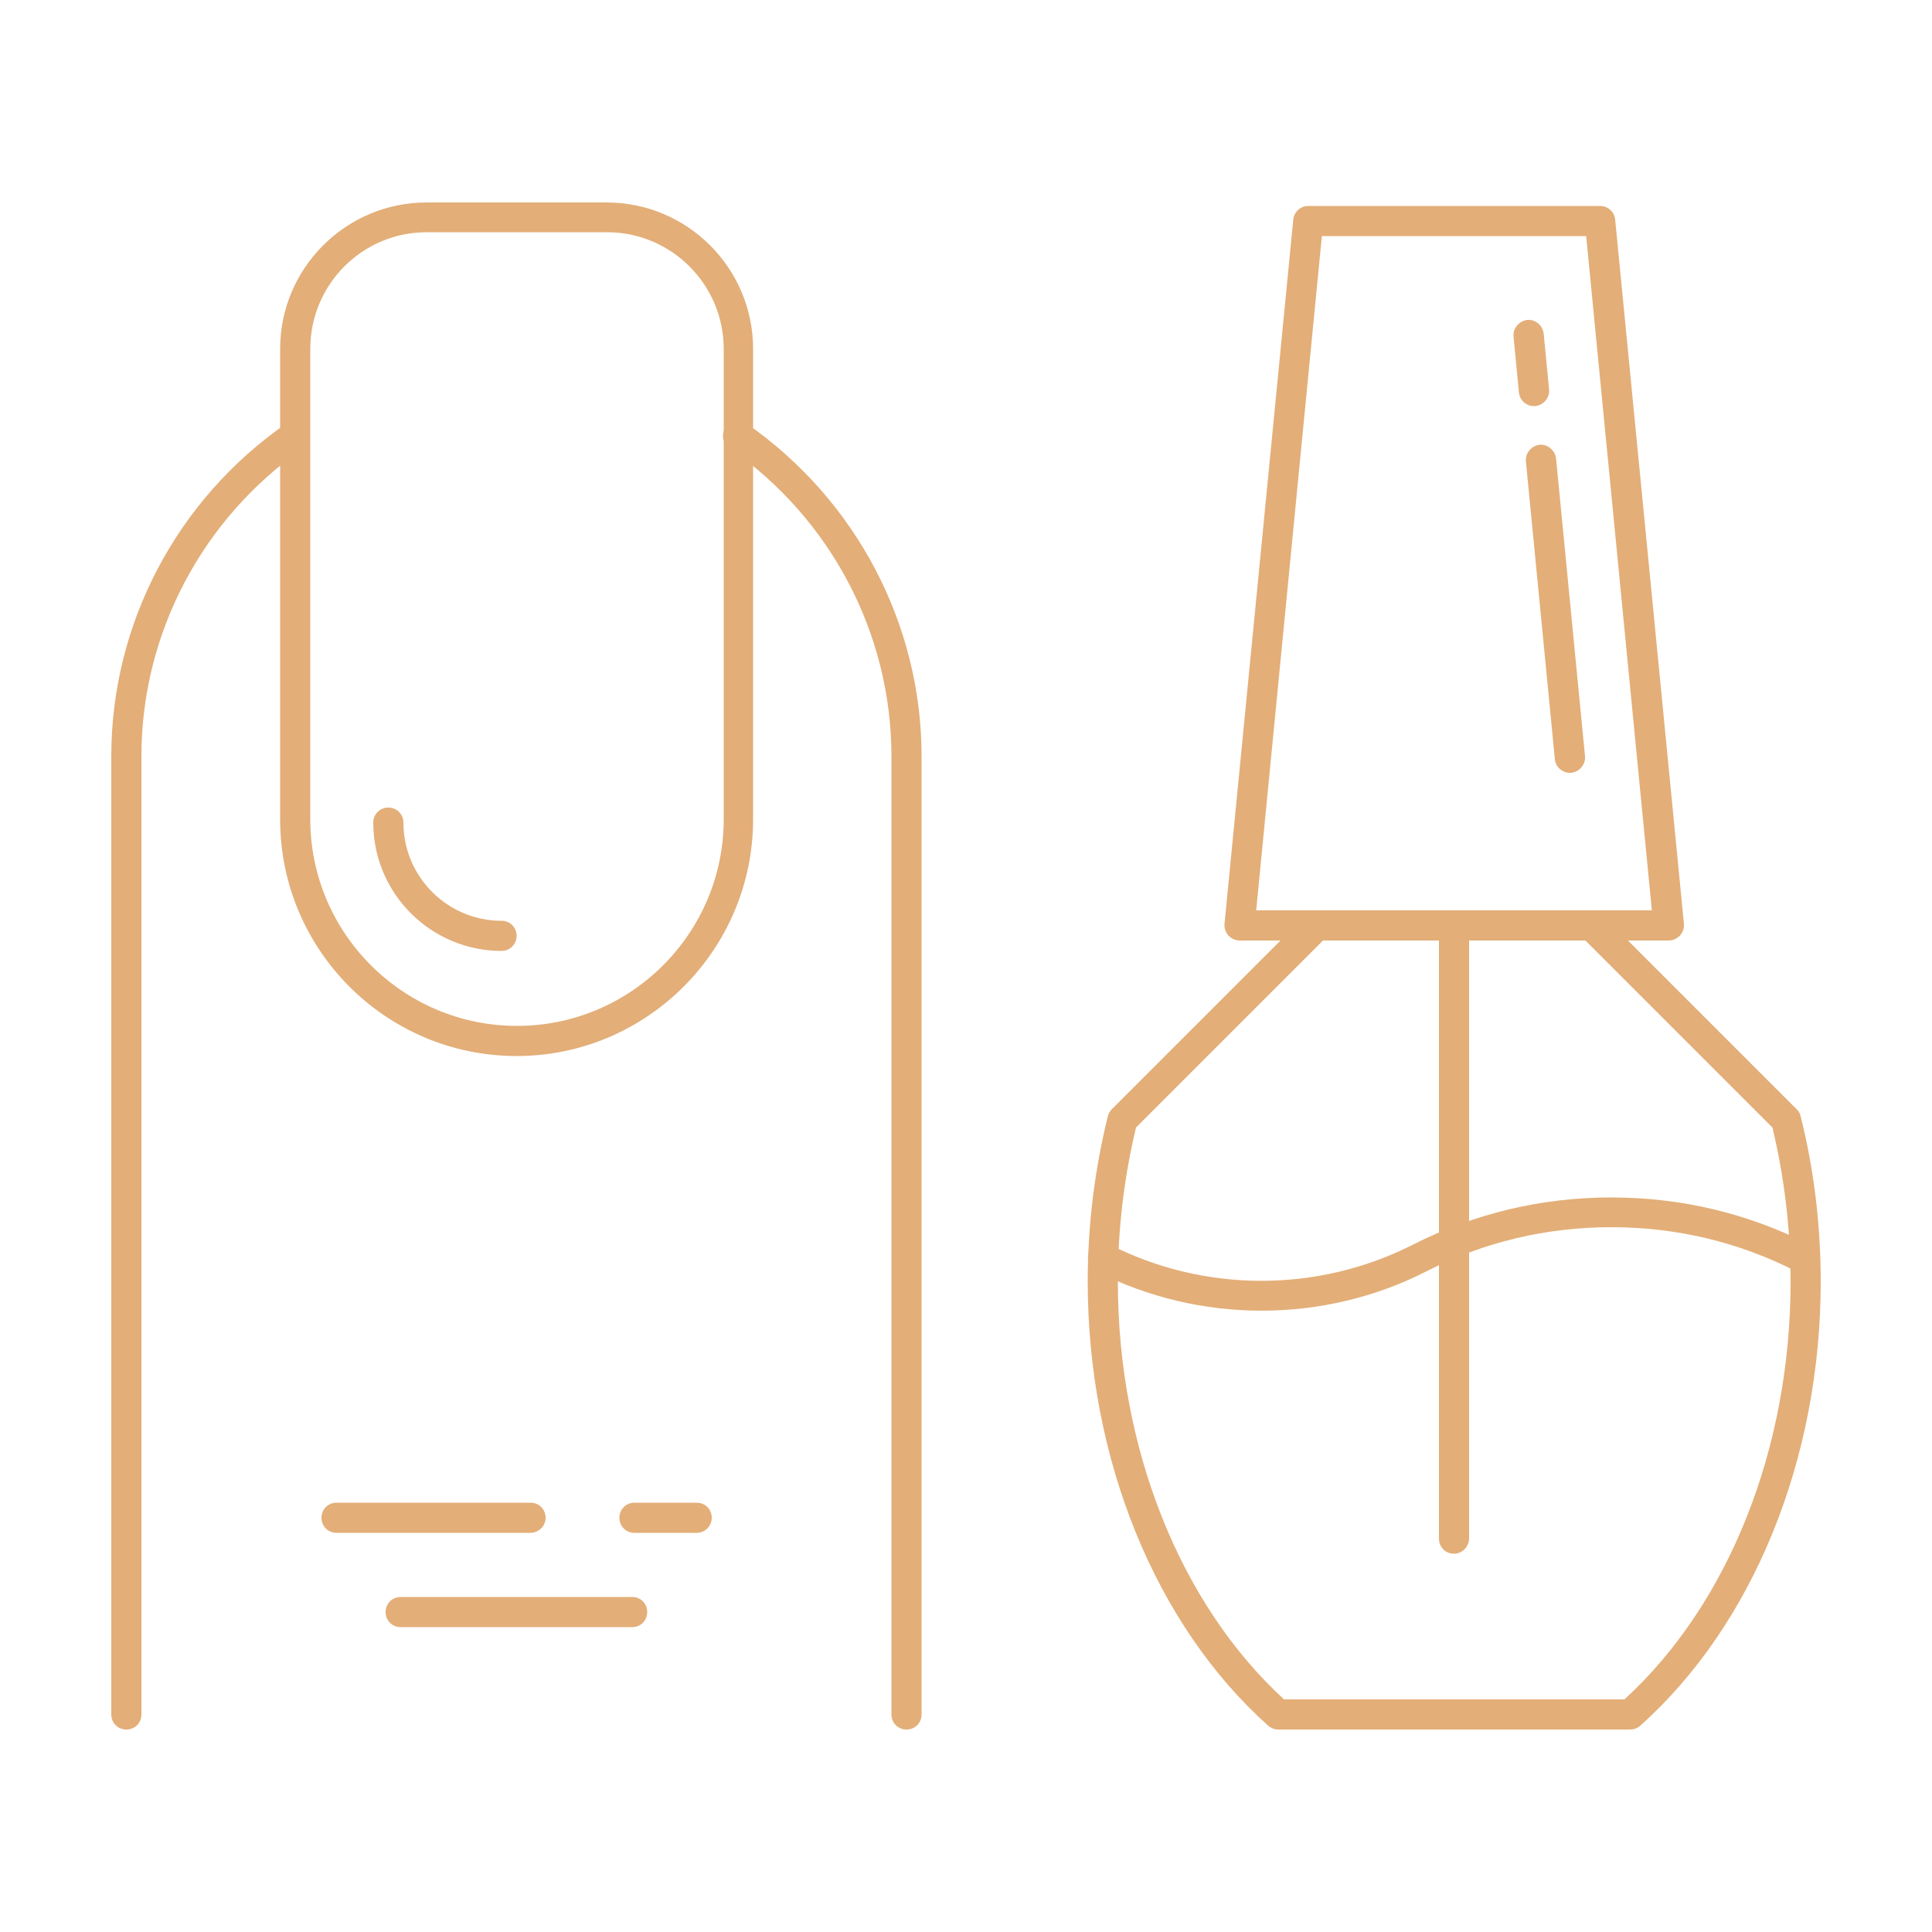
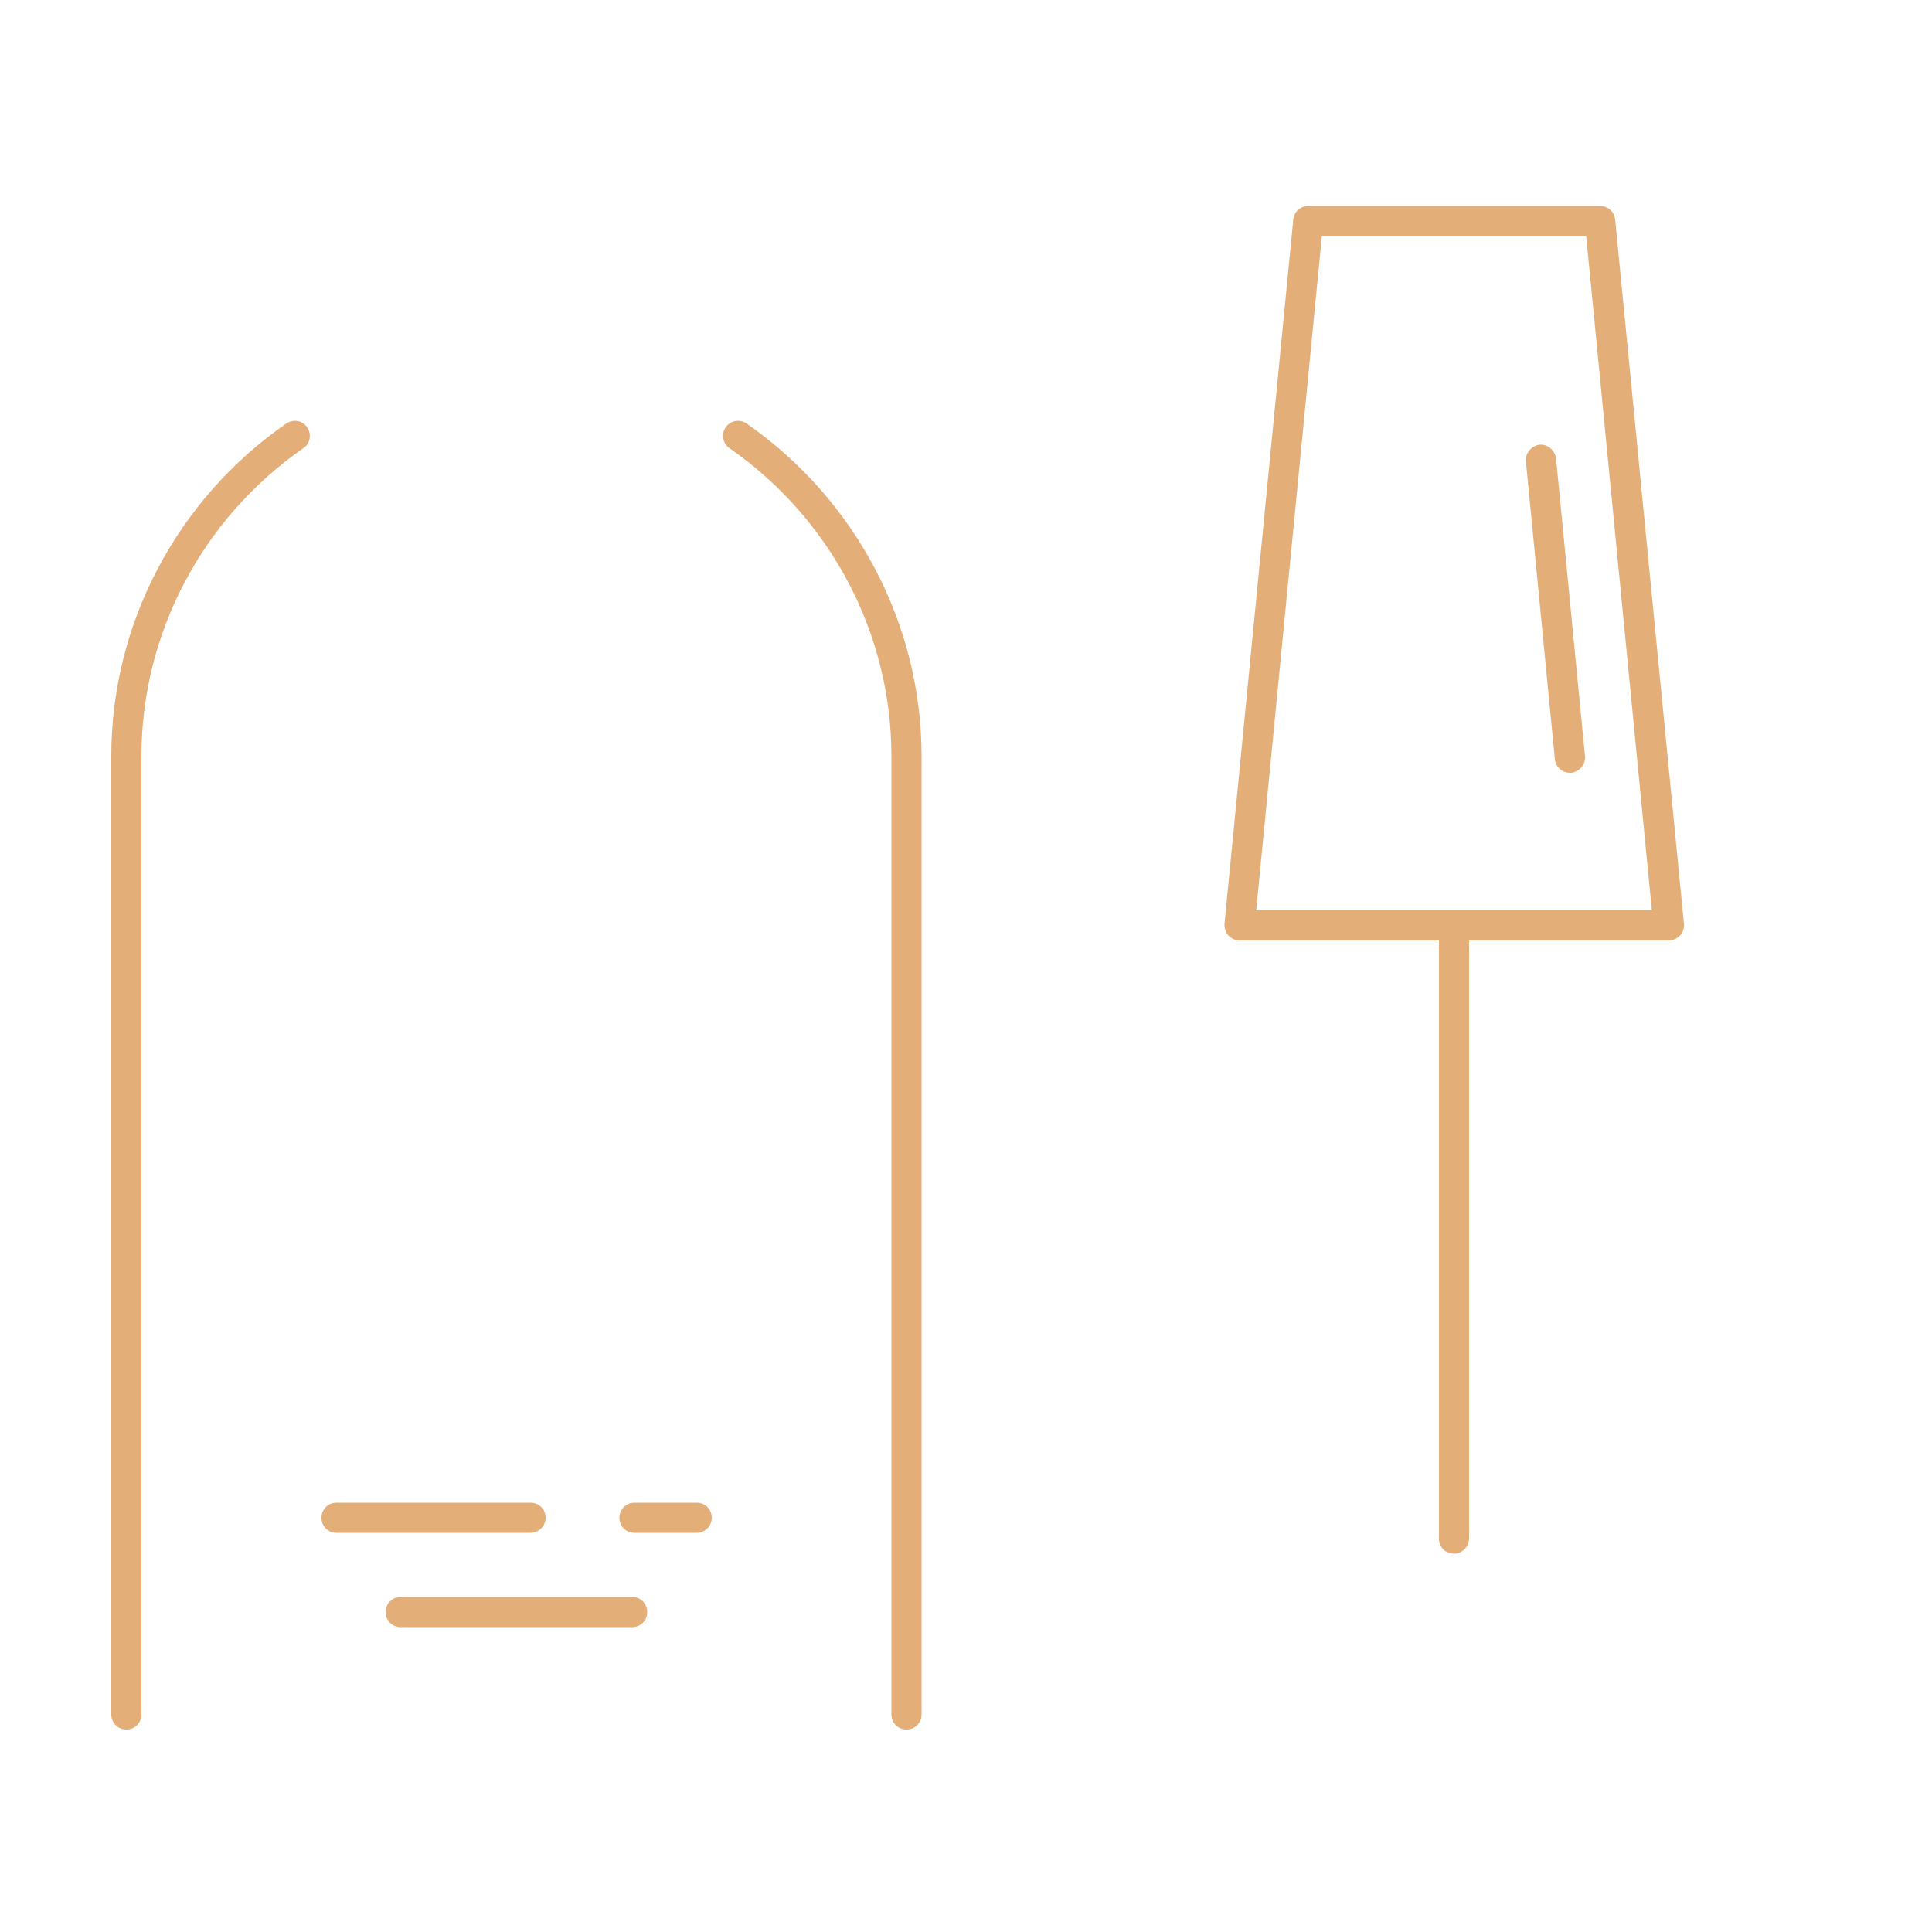
<svg xmlns="http://www.w3.org/2000/svg" version="1.1" id="Layer_1" x="0px" y="0px" width="50px" height="50px" viewBox="0 0 50 50" style="enable-background:new 0 0 50 50;" xml:space="preserve">
  <style type="text/css">
	.st0{fill:#E3AE78;}
</style>
  <g>
    <g>
      <path class="st0" d="M43.18,24.34h-11.1c-0.11,0-0.21-0.05-0.29-0.13c-0.07-0.08-0.11-0.19-0.1-0.3l1.78-18.23    c0.02-0.2,0.19-0.35,0.39-0.35h7.55c0.2,0,0.37,0.15,0.39,0.35l1.78,18.23c0.01,0.11-0.03,0.22-0.1,0.3    C43.39,24.3,43.29,24.34,43.18,24.34z M32.51,23.56h10.24l-1.7-17.45h-6.84L32.51,23.56z" />
      <path class="st0" d="M40.63,20c-0.2,0-0.37-0.15-0.39-0.35l-0.75-7.71c-0.02-0.21,0.14-0.4,0.35-0.43    c0.21-0.02,0.4,0.14,0.43,0.35l0.75,7.71c0.02,0.21-0.14,0.4-0.35,0.43C40.65,20,40.64,20,40.63,20z" />
-       <path class="st0" d="M39.7,10.51c-0.2,0-0.37-0.15-0.39-0.35l-0.14-1.45c-0.02-0.21,0.14-0.4,0.35-0.43    c0.22-0.02,0.4,0.14,0.43,0.35l0.14,1.45c0.02,0.21-0.14,0.4-0.35,0.43C39.73,10.51,39.71,10.51,39.7,10.51z" />
-       <path class="st0" d="M42.19,44.76h-9.11c-0.1,0-0.19-0.04-0.26-0.1c-2.92-2.61-4.67-6.91-4.67-11.49c0-1.46,0.18-2.9,0.52-4.28    c0.02-0.07,0.05-0.13,0.1-0.18l5.03-5.03c0.15-0.15,0.4-0.15,0.55,0c0.15,0.15,0.15,0.4,0,0.55l-4.95,4.95    c-0.31,1.29-0.47,2.63-0.47,3.99c0,4.31,1.61,8.34,4.3,10.81h8.81c2.7-2.47,4.3-6.5,4.3-10.81c0-1.36-0.16-2.7-0.47-3.99    l-4.95-4.95c-0.15-0.15-0.15-0.4,0-0.55c0.15-0.15,0.4-0.15,0.55,0l5.03,5.03c0.05,0.05,0.09,0.11,0.1,0.18    c0.35,1.39,0.52,2.83,0.52,4.28c0,4.59-1.75,8.88-4.67,11.49C42.37,44.73,42.28,44.76,42.19,44.76z" />
      <path class="st0" d="M37.63,40.21c-0.22,0-0.39-0.17-0.39-0.39V23.95c0-0.22,0.17-0.39,0.39-0.39s0.39,0.17,0.39,0.39v15.86    C38.02,40.03,37.84,40.21,37.63,40.21z" />
-       <path class="st0" d="M32.65,33.92c-1.47,0-2.94-0.34-4.28-1.02c-0.19-0.1-0.27-0.33-0.17-0.52c0.1-0.19,0.33-0.27,0.52-0.17    c2.46,1.25,5.39,1.25,7.85,0c1.6-0.81,3.33-1.22,5.13-1.22c1.81,0,3.53,0.41,5.13,1.22c0.19,0.1,0.27,0.33,0.17,0.52    c-0.1,0.19-0.33,0.27-0.52,0.17c-1.49-0.76-3.1-1.14-4.78-1.14c-1.68,0-3.29,0.38-4.78,1.14C35.59,33.58,34.12,33.92,32.65,33.92z    " />
    </g>
    <g>
-       <path class="st0" d="M13.37,27.33c-3.38,0-6.12-2.75-6.12-6.12V9.03c0-2.09,1.7-3.79,3.79-3.79h4.66c2.09,0,3.79,1.7,3.79,3.79    V21.2C19.49,24.58,16.74,27.33,13.37,27.33z M11.04,6.01c-1.66,0-3.01,1.35-3.01,3.02V21.2c0,2.95,2.4,5.35,5.35,5.35    s5.35-2.4,5.35-5.35V9.03c0-1.66-1.35-3.02-3.02-3.02H11.04z" />
      <g>
        <path class="st0" d="M3.27,44.76c-0.22,0-0.39-0.17-0.39-0.39v-24.8c0-3.42,1.69-6.64,4.53-8.61c0.18-0.12,0.42-0.08,0.54,0.1     s0.08,0.42-0.1,0.54c-2.62,1.82-4.19,4.8-4.19,7.97v24.8C3.66,44.59,3.49,44.76,3.27,44.76z" />
        <path class="st0" d="M23.46,44.76c-0.22,0-0.39-0.17-0.39-0.39v-24.8c0-3.17-1.57-6.15-4.19-7.97c-0.18-0.12-0.22-0.37-0.1-0.54     c0.12-0.18,0.37-0.22,0.54-0.1c2.83,1.97,4.53,5.19,4.53,8.61v24.8C23.85,44.59,23.68,44.76,23.46,44.76z" />
      </g>
-       <path class="st0" d="M12.98,24.61c-1.83,0-3.32-1.49-3.32-3.32c0-0.22,0.17-0.39,0.39-0.39c0.22,0,0.39,0.17,0.39,0.39    c0,1.4,1.14,2.54,2.54,2.54c0.22,0,0.39,0.17,0.39,0.39S13.19,24.61,12.98,24.61z" />
      <path class="st0" d="M16.36,42.11h-5.99c-0.22,0-0.39-0.17-0.39-0.39s0.17-0.39,0.39-0.39h5.99c0.22,0,0.39,0.17,0.39,0.39    S16.58,42.11,16.36,42.11z" />
      <path class="st0" d="M13.72,39.67H8.71c-0.22,0-0.39-0.17-0.39-0.39s0.17-0.39,0.39-0.39h5.02c0.22,0,0.39,0.17,0.39,0.39    S13.94,39.67,13.72,39.67z" />
      <path class="st0" d="M18.03,39.67h-1.61c-0.22,0-0.39-0.17-0.39-0.39s0.17-0.39,0.39-0.39h1.61c0.22,0,0.39,0.17,0.39,0.39    S18.24,39.67,18.03,39.67z" />
    </g>
  </g>
</svg>